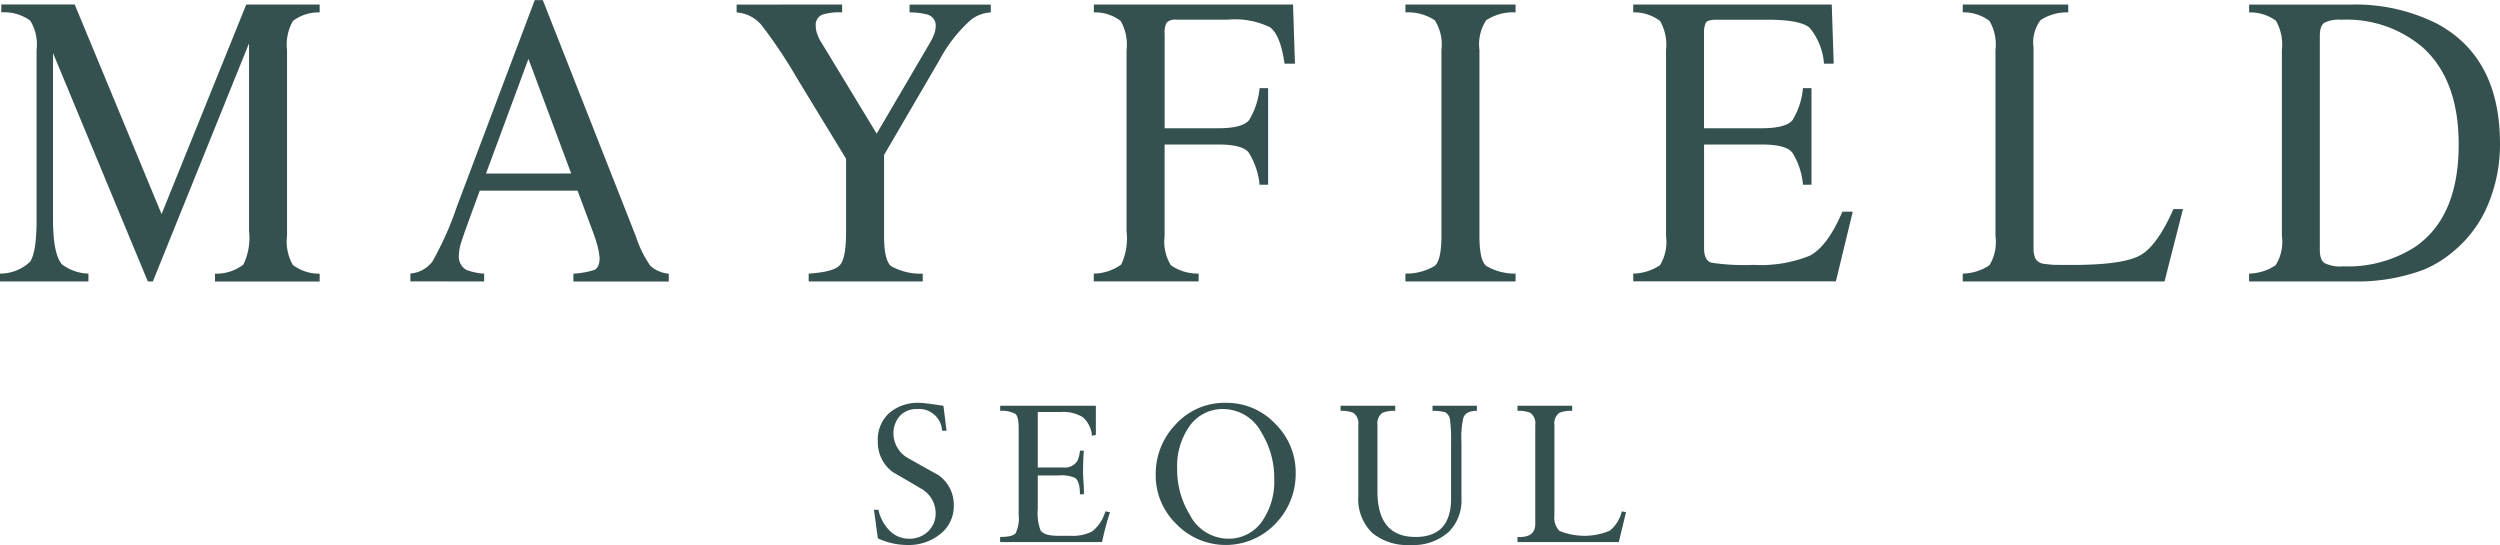
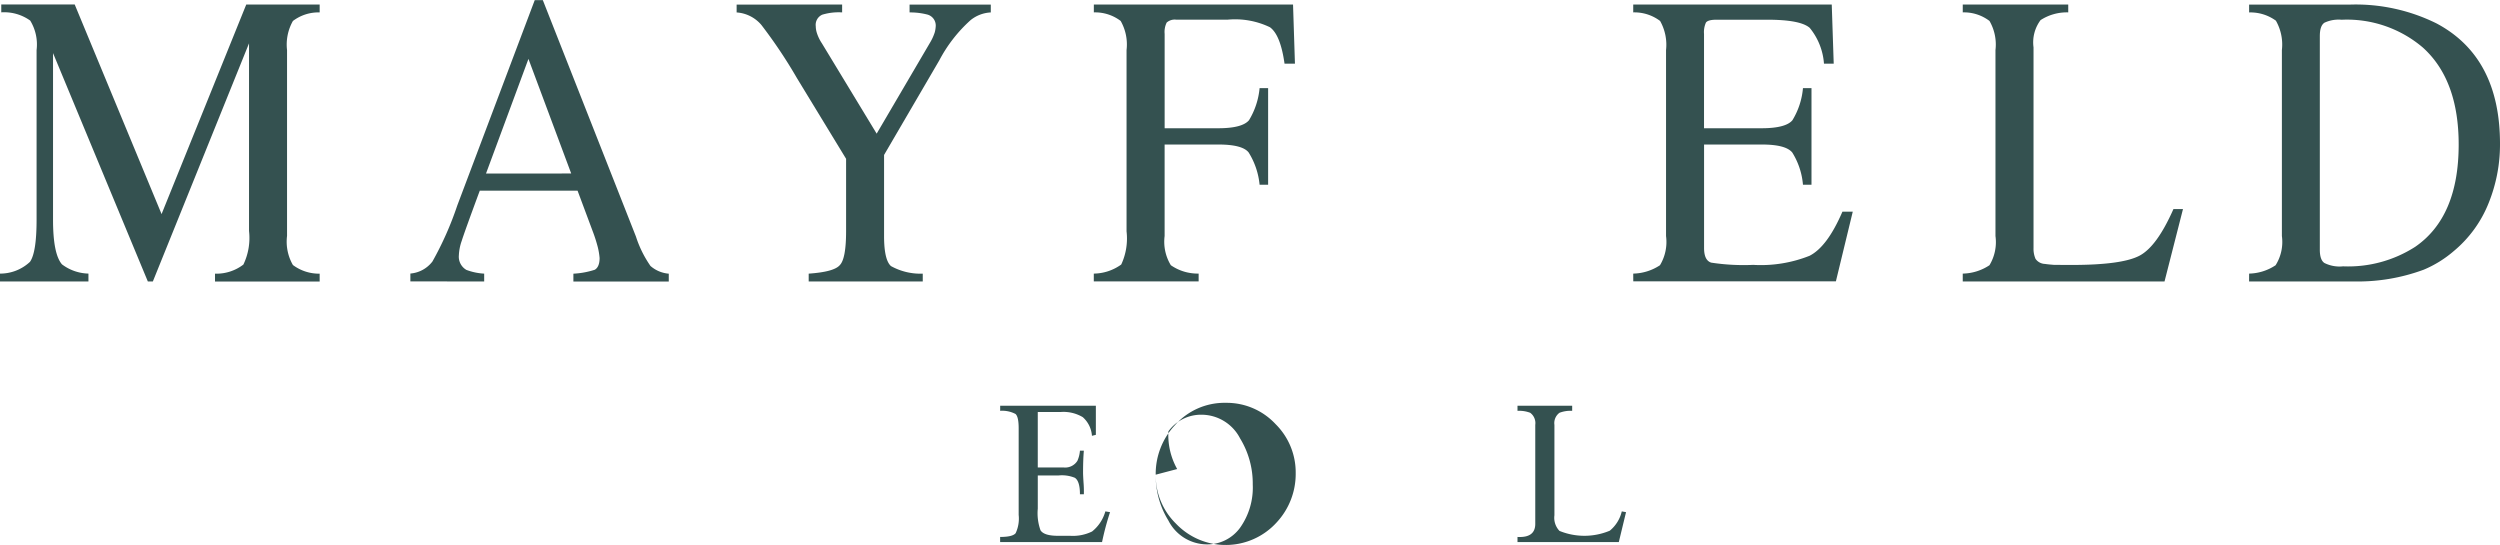
<svg xmlns="http://www.w3.org/2000/svg" width="212.6" height="46.344" viewBox="0 0 212.6 46.344">
  <defs>
    <style>
      .cls-1 {
        fill: #345150;
      }
    </style>
  </defs>
  <g id="그룹_10" data-name="그룹 10" transform="translate(-76.69 -300.863)">
    <g id="그룹_8" data-name="그룹 8" transform="translate(76.69 300.863)">
      <path id="패스_28" data-name="패스 28" class="cls-1" d="M76.69,324.061a3.7,3.7,0,0,0,2.549-1c.374-.53.562-1.718.562-3.594V305.052a3.888,3.888,0,0,0-.542-2.508,3.805,3.805,0,0,0-2.461-.7v-.668h6.245L90.43,319l7.2-17.819h6.244v.668a3.6,3.6,0,0,0-2.274.728,4.069,4.069,0,0,0-.5,2.477v15.8a3.974,3.974,0,0,0,.5,2.478,3.719,3.719,0,0,0,2.274.735v.667h-8.9v-.667a3.766,3.766,0,0,0,2.414-.775,5.229,5.229,0,0,0,.479-2.858V304.479l-8.177,20.248h-.429L81.2,305.309v14.161c0,1.944.247,3.21.761,3.805a3.881,3.881,0,0,0,2.25.785v.667H76.69Z" transform="translate(-76.69 -300.794)" />
      <path id="패스_29" data-name="패스 29" class="cls-1" d="M111.6,324.8v-.667a5.069,5.069,0,0,1-1.513-.318,1.294,1.294,0,0,1-.64-1.242,4.189,4.189,0,0,1,.24-1.219q.239-.768,1.539-4.277h8.315l1.279,3.428a12.584,12.584,0,0,1,.444,1.386,5.873,5.873,0,0,1,.151.913c0,.522-.151.852-.413,1a7.006,7.006,0,0,1-1.816.333v.667h8.111v-.667a2.693,2.693,0,0,1-1.555-.656,9.4,9.4,0,0,1-1.236-2.5l-7.92-20.109H115.9l-6.588,17.465A27.593,27.593,0,0,1,107.2,323.1a2.629,2.629,0,0,1-1.877,1.025v.667Zm.155-9.18,3.609-9.749L119,315.617Z" transform="translate(-70.425 -300.863)" />
      <path id="패스_30" data-name="패스 30" class="cls-1" d="M137.058,301.18v.668a4.861,4.861,0,0,0-1.688.194.943.943,0,0,0-.555.981,1.974,1.974,0,0,0,.093.568,3.488,3.488,0,0,0,.429.888l4.658,7.681,4.575-7.8a4.189,4.189,0,0,0,.369-.83,2.594,2.594,0,0,0,.078-.5.964.964,0,0,0-.718-1,5.791,5.791,0,0,0-1.506-.179v-.668H149.7v.668a2.96,2.96,0,0,0-1.719.656,12.242,12.242,0,0,0-2.657,3.414l-4.7,8.05v6.9c0,1.364.2,2.212.59,2.552a5.164,5.164,0,0,0,2.7.642v.667h-9.7v-.667c1.419-.1,2.322-.333,2.656-.735.35-.367.525-1.339.525-2.874V314.3l-4.166-6.84a41.757,41.757,0,0,0-3.03-4.534,3.015,3.015,0,0,0-2.113-1.074v-.668Z" transform="translate(-65.443 -300.794)" />
      <path id="패스_31" data-name="패스 31" class="cls-1" d="M153.007,324.061a4.062,4.062,0,0,0,2.333-.772,5.229,5.229,0,0,0,.453-2.82V305.052a4.048,4.048,0,0,0-.5-2.477,3.6,3.6,0,0,0-2.282-.728v-.668h16.94l.162,5.032h-.885c-.228-1.622-.635-2.659-1.24-3.1a6.825,6.825,0,0,0-3.613-.643h-4.344a1.039,1.039,0,0,0-.825.244,1.8,1.8,0,0,0-.174.963V311.7h4.562c1.371,0,2.237-.235,2.613-.684a6.387,6.387,0,0,0,.9-2.729h.725v8.218h-.725a6.31,6.31,0,0,0-.929-2.742c-.361-.462-1.232-.679-2.586-.679h-4.562v7.78a3.842,3.842,0,0,0,.529,2.484,4.014,4.014,0,0,0,2.364.711v.667h-8.916Z" transform="translate(-59.991 -300.794)" />
-       <path id="패스_32" data-name="패스 32" class="cls-1" d="M174.752,324.061a4.746,4.746,0,0,0,2.494-.656c.374-.327.567-1.175.567-2.539V305.052a3.831,3.831,0,0,0-.567-2.535,4.136,4.136,0,0,0-2.494-.669v-.668h9.367v.668a4.173,4.173,0,0,0-2.5.669,3.745,3.745,0,0,0-.573,2.535v15.814c0,1.364.185,2.212.573,2.539a4.792,4.792,0,0,0,2.5.656v.667h-9.367Z" transform="translate(-55.234 -300.794)" />
      <path id="패스_33" data-name="패스 33" class="cls-1" d="M190.646,324.061a4.27,4.27,0,0,0,2.273-.711,3.826,3.826,0,0,0,.517-2.484V305.052a4.109,4.109,0,0,0-.506-2.477,3.631,3.631,0,0,0-2.284-.728v-.668h16.882l.167,5.032h-.828a5.412,5.412,0,0,0-1.214-3.049c-.53-.462-1.727-.691-3.582-.691h-4.362c-.478,0-.773.087-.88.244a1.968,1.968,0,0,0-.163.963V311.7h4.9c1.369,0,2.252-.235,2.619-.684a6.256,6.256,0,0,0,.895-2.729h.725v8.218h-.725a6.131,6.131,0,0,0-.91-2.742c-.381-.462-1.247-.679-2.6-.679h-4.9v8.8c0,.7.2,1.114.606,1.244a18.254,18.254,0,0,0,3.572.191,11.206,11.206,0,0,0,4.789-.771c1.021-.518,1.946-1.775,2.8-3.756h.879l-1.436,5.929h-17.23Z" transform="translate(-51.756 -300.794)" />
      <path id="패스_34" data-name="패스 34" class="cls-1" d="M213.637,324.061a4.251,4.251,0,0,0,2.271-.711,3.8,3.8,0,0,0,.512-2.484V305.052a4.005,4.005,0,0,0-.509-2.477,3.58,3.58,0,0,0-2.273-.728v-.668h8.97v.668a4.112,4.112,0,0,0-2.352.656,3.161,3.161,0,0,0-.6,2.318V321.89a2.141,2.141,0,0,0,.172.92,1.018,1.018,0,0,0,.8.428c.241.038.492.057.758.079.271,0,.768.009,1.5.009,2.839,0,4.751-.256,5.759-.776s1.967-1.845,2.91-3.978h.811l-1.57,6.156H213.637Z" transform="translate(-46.725 -300.794)" />
      <path id="패스_35" data-name="패스 35" class="cls-1" d="M233.616,324.727h8.844a16.13,16.13,0,0,0,6.012-1,9.59,9.59,0,0,0,2.573-1.6,10.206,10.206,0,0,0,2.934-4.044,13.278,13.278,0,0,0,.975-5.054q0-7.379-5.4-10.245a15.48,15.48,0,0,0-7.346-1.6h-8.589v.668a3.674,3.674,0,0,1,2.276.7,4.1,4.1,0,0,1,.511,2.5v15.814a3.716,3.716,0,0,1-.535,2.484,4.224,4.224,0,0,1-2.251.711Zm6.016-2.714V303.881c0-.595.122-.971.391-1.155a2.848,2.848,0,0,1,1.46-.253,9.948,9.948,0,0,1,6.914,2.367c2.037,1.839,3.043,4.595,3.043,8.248q0,6.159-3.705,8.7a10.549,10.549,0,0,1-6.126,1.655,2.868,2.868,0,0,1-1.587-.285c-.269-.18-.391-.568-.391-1.145" transform="translate(-42.354 -300.794)" />
    </g>
    <g id="그룹_9" data-name="그룹 9" transform="translate(151.012 335.119)">
-       <path id="패스_36" data-name="패스 36" class="cls-1" d="M138,340.493l-.333-2.424h.381a3.552,3.552,0,0,0,.88,1.693,2.294,2.294,0,0,0,1.71.764,2.27,2.27,0,0,0,1.627-.614,2.1,2.1,0,0,0,.648-1.594,2.4,2.4,0,0,0-1.279-2.076q-1.179-.7-2.358-1.378a3.148,3.148,0,0,1-1.279-2.64,3.015,3.015,0,0,1,1.013-2.424,3.754,3.754,0,0,1,2.54-.83q.366,0,2.027.25l.266,2.124h-.383a1.949,1.949,0,0,0-2.141-1.843,1.858,1.858,0,0,0-1.461.6,2.217,2.217,0,0,0-.531,1.528,2.429,2.429,0,0,0,1.333,2.093q1.232.7,2.464,1.377a3.063,3.063,0,0,1,1.332,2.591,3.006,3.006,0,0,1-1.214,2.49,4.262,4.262,0,0,1-2.7.88A5.986,5.986,0,0,1,138,340.493Z" transform="translate(-137.669 -328.969)" />
      <path id="패스_37" data-name="패스 37" class="cls-1" d="M149.674,329.705v4.716h2.191a1.23,1.23,0,0,0,1.179-.564,2.622,2.622,0,0,0,.216-.864h.333q-.066.731-.067,1.86,0,.232.043.9a9.2,9.2,0,0,1,.024.947h-.333q0-1.112-.431-1.4a2.91,2.91,0,0,0-1.377-.2h-1.777v2.823a4.3,4.3,0,0,0,.233,1.843q.3.466,1.477.466h1.03a3.707,3.707,0,0,0,1.876-.366,3.338,3.338,0,0,0,1.13-1.71l.4.066a23.277,23.277,0,0,0-.68,2.541h-8.668v-.433q1.064,0,1.321-.323a2.929,2.929,0,0,0,.256-1.553v-7.373q0-.98-.273-1.211a2.431,2.431,0,0,0-1.3-.266v-.431h8.137v2.473l-.333.083a2.332,2.332,0,0,0-.78-1.586,3.2,3.2,0,0,0-1.876-.439Z" transform="translate(-135.744 -328.924)" />
-       <path id="패스_38" data-name="패스 38" class="cls-1" d="M157.327,335.08a6.053,6.053,0,0,1,1.627-4.2,5.612,5.612,0,0,1,4.351-1.91,5.673,5.673,0,0,1,4.216,1.81,5.779,5.779,0,0,1,1.711,4.168,6.053,6.053,0,0,1-1.627,4.2,5.846,5.846,0,0,1-8.551.1A5.748,5.748,0,0,1,157.327,335.08Zm1.826-.483a7.27,7.27,0,0,0,1.08,3.9,3.693,3.693,0,0,0,3.221,2.026,3.437,3.437,0,0,0,2.873-1.411,5.906,5.906,0,0,0,1.079-3.686,7.348,7.348,0,0,0-1.079-3.918,3.7,3.7,0,0,0-3.221-2.01,3.436,3.436,0,0,0-2.873,1.411A5.906,5.906,0,0,0,159.153,334.6Z" transform="translate(-133.368 -328.969)" />
-       <path id="패스_39" data-name="패스 39" class="cls-1" d="M181.818,329.174v.431q-.931,0-1.146.581a7.488,7.488,0,0,0-.166,2.091v4.783a3.782,3.782,0,0,1-1.063,2.823,4.5,4.5,0,0,1-3.271,1.129A4.687,4.687,0,0,1,172.935,340a3.974,3.974,0,0,1-1.2-3.138V330.8a1.087,1.087,0,0,0-.433-1.029,2.638,2.638,0,0,0-1.079-.166v-.431h4.649v.431a2.643,2.643,0,0,0-1.079.166,1.089,1.089,0,0,0-.431,1.029v5.647q0,3.885,3.237,3.884,3.022,0,3.023-3.27v-4.733a13.731,13.731,0,0,0-.083-1.91.864.864,0,0,0-.433-.7,4.461,4.461,0,0,0-1.062-.116v-.431h3.769Z" transform="translate(-130.545 -328.924)" />
+       <path id="패스_38" data-name="패스 38" class="cls-1" d="M157.327,335.08a6.053,6.053,0,0,1,1.627-4.2,5.612,5.612,0,0,1,4.351-1.91,5.673,5.673,0,0,1,4.216,1.81,5.779,5.779,0,0,1,1.711,4.168,6.053,6.053,0,0,1-1.627,4.2,5.846,5.846,0,0,1-8.551.1A5.748,5.748,0,0,1,157.327,335.08Za7.27,7.27,0,0,0,1.08,3.9,3.693,3.693,0,0,0,3.221,2.026,3.437,3.437,0,0,0,2.873-1.411,5.906,5.906,0,0,0,1.079-3.686,7.348,7.348,0,0,0-1.079-3.918,3.7,3.7,0,0,0-3.221-2.01,3.436,3.436,0,0,0-2.873,1.411A5.906,5.906,0,0,0,159.153,334.6Z" transform="translate(-133.368 -328.969)" />
      <path id="패스_40" data-name="패스 40" class="cls-1" d="M191.8,338.222l-.614,2.541H182.57v-.433q1.512.084,1.511-1.112V330.8a1.089,1.089,0,0,0-.431-1.029,2.641,2.641,0,0,0-1.08-.166v-.431h4.65v.431a2.634,2.634,0,0,0-1.079.166,1.086,1.086,0,0,0-.431,1.029v7.688a1.611,1.611,0,0,0,.431,1.328,5.594,5.594,0,0,0,4.276-.017,2.994,2.994,0,0,0,1.021-1.643Z" transform="translate(-127.844 -328.924)" />
    </g>
  </g>
</svg>